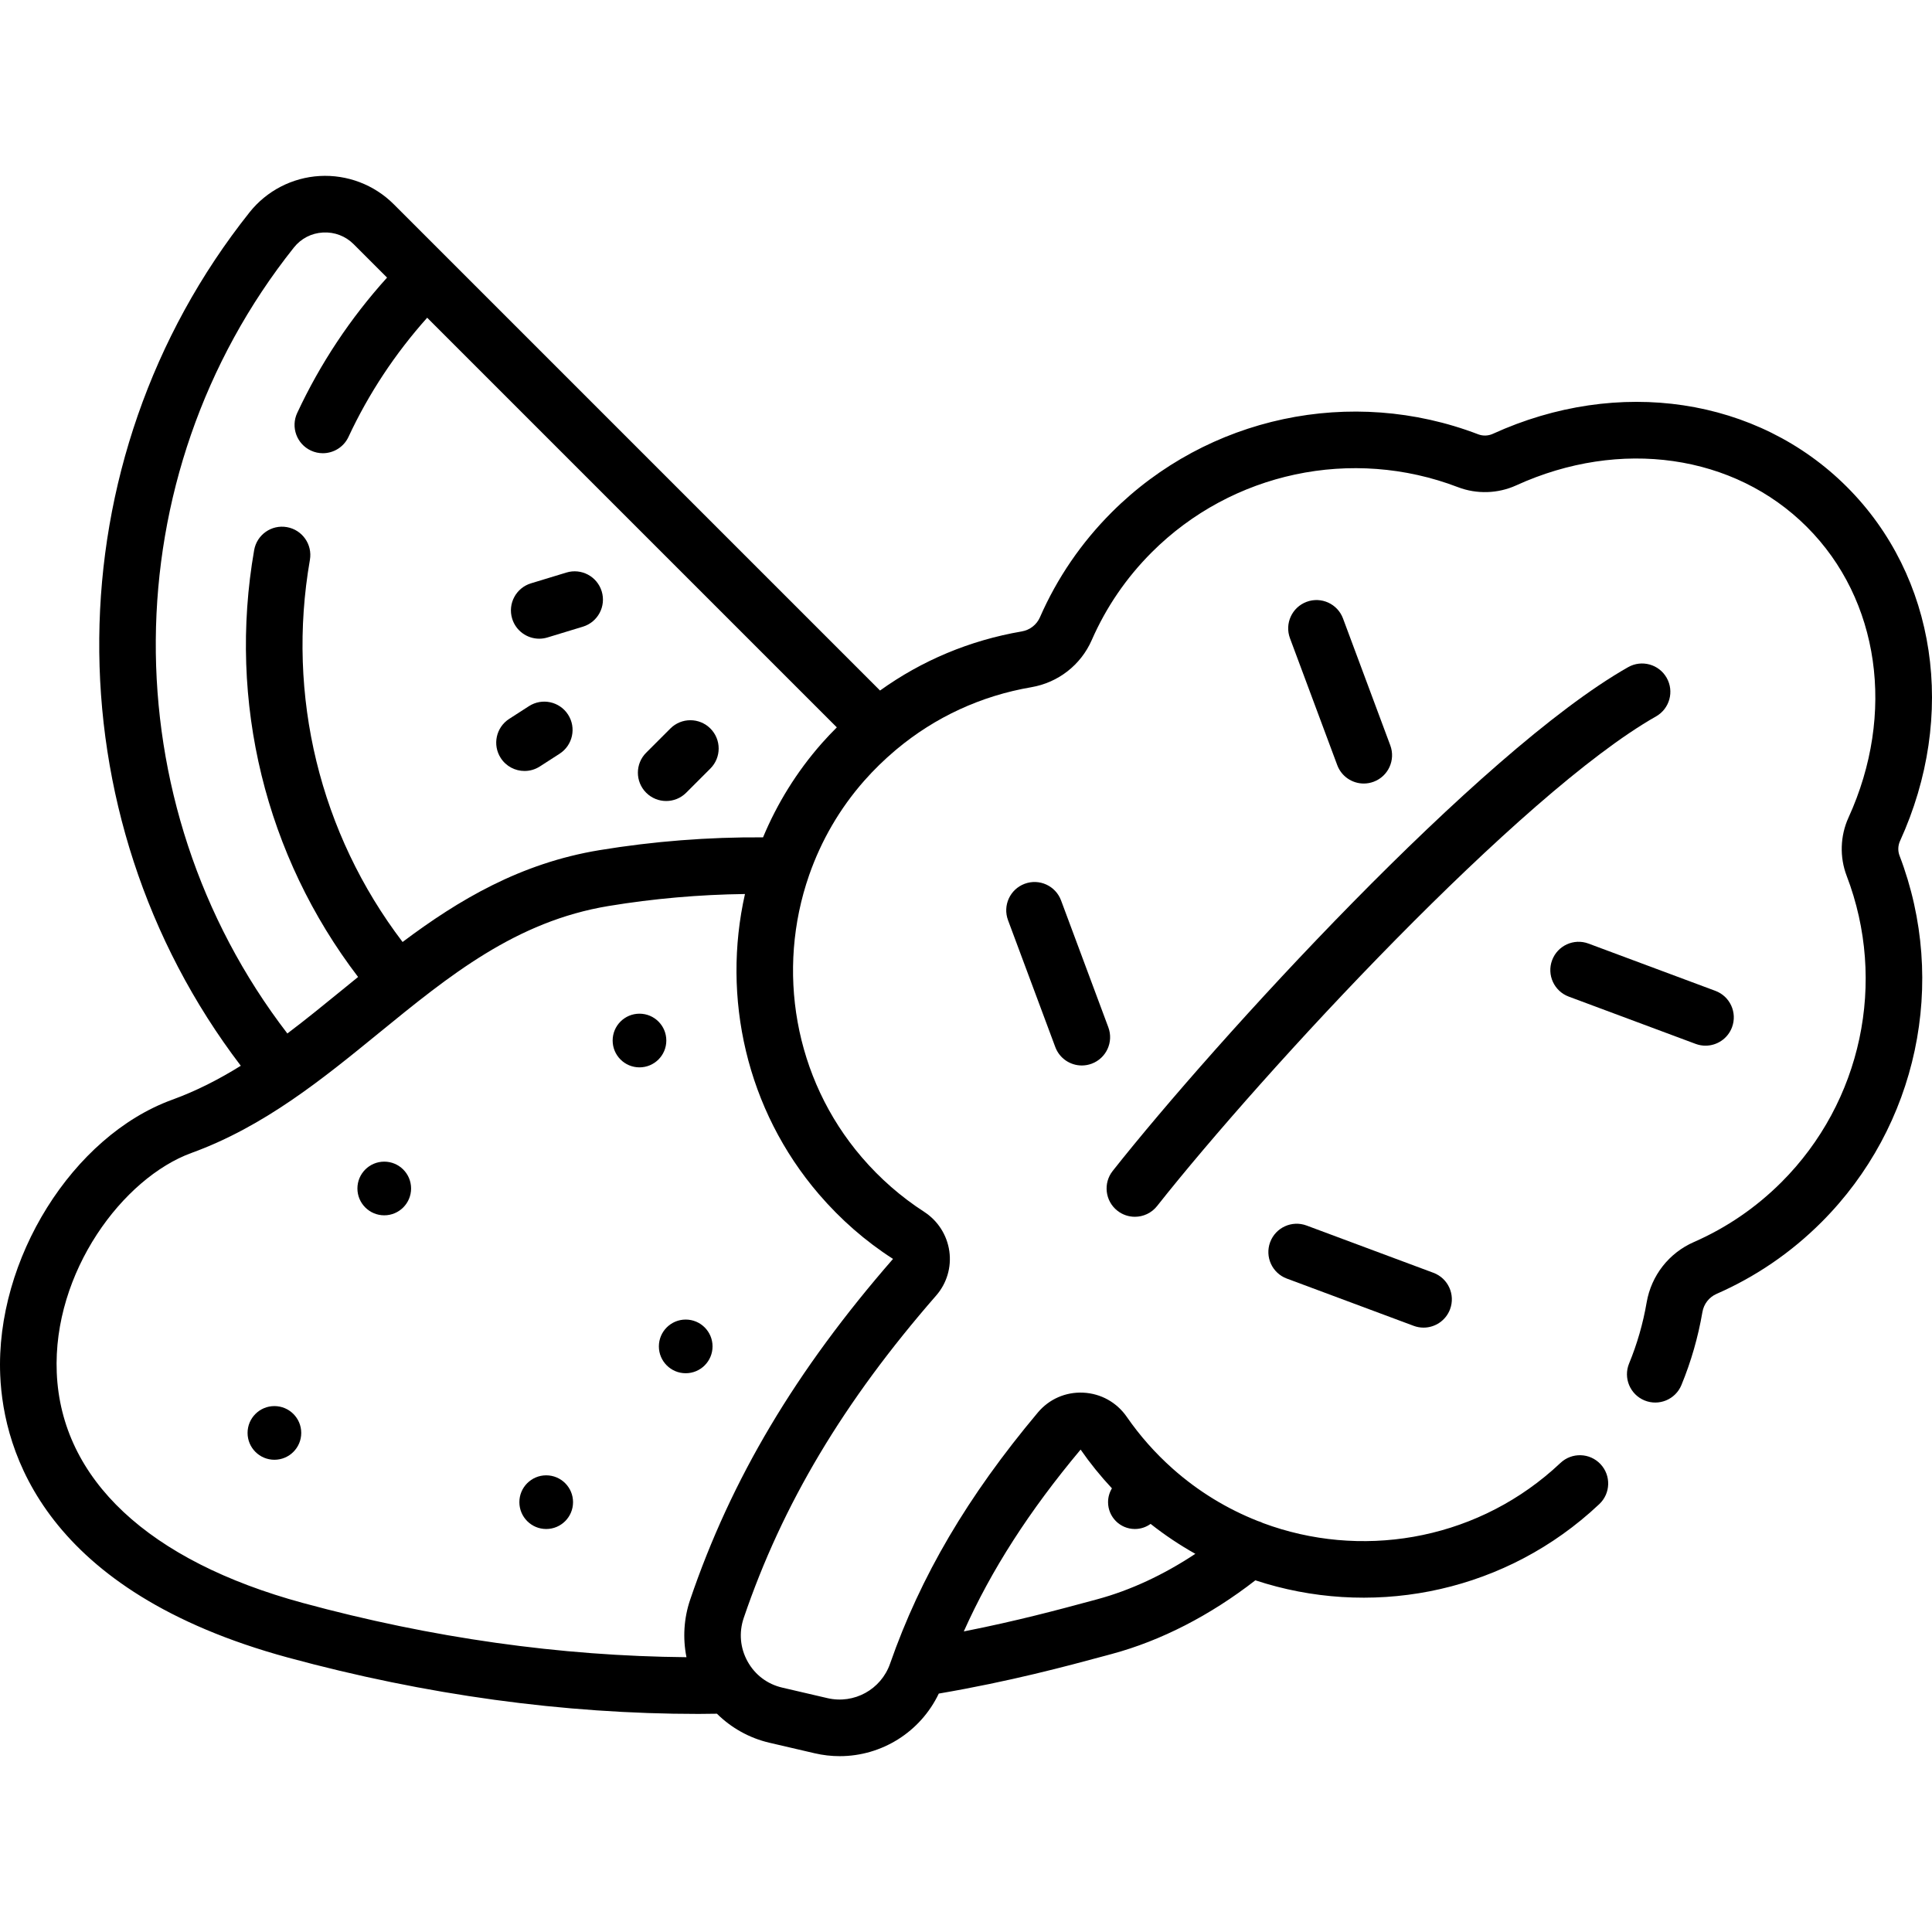
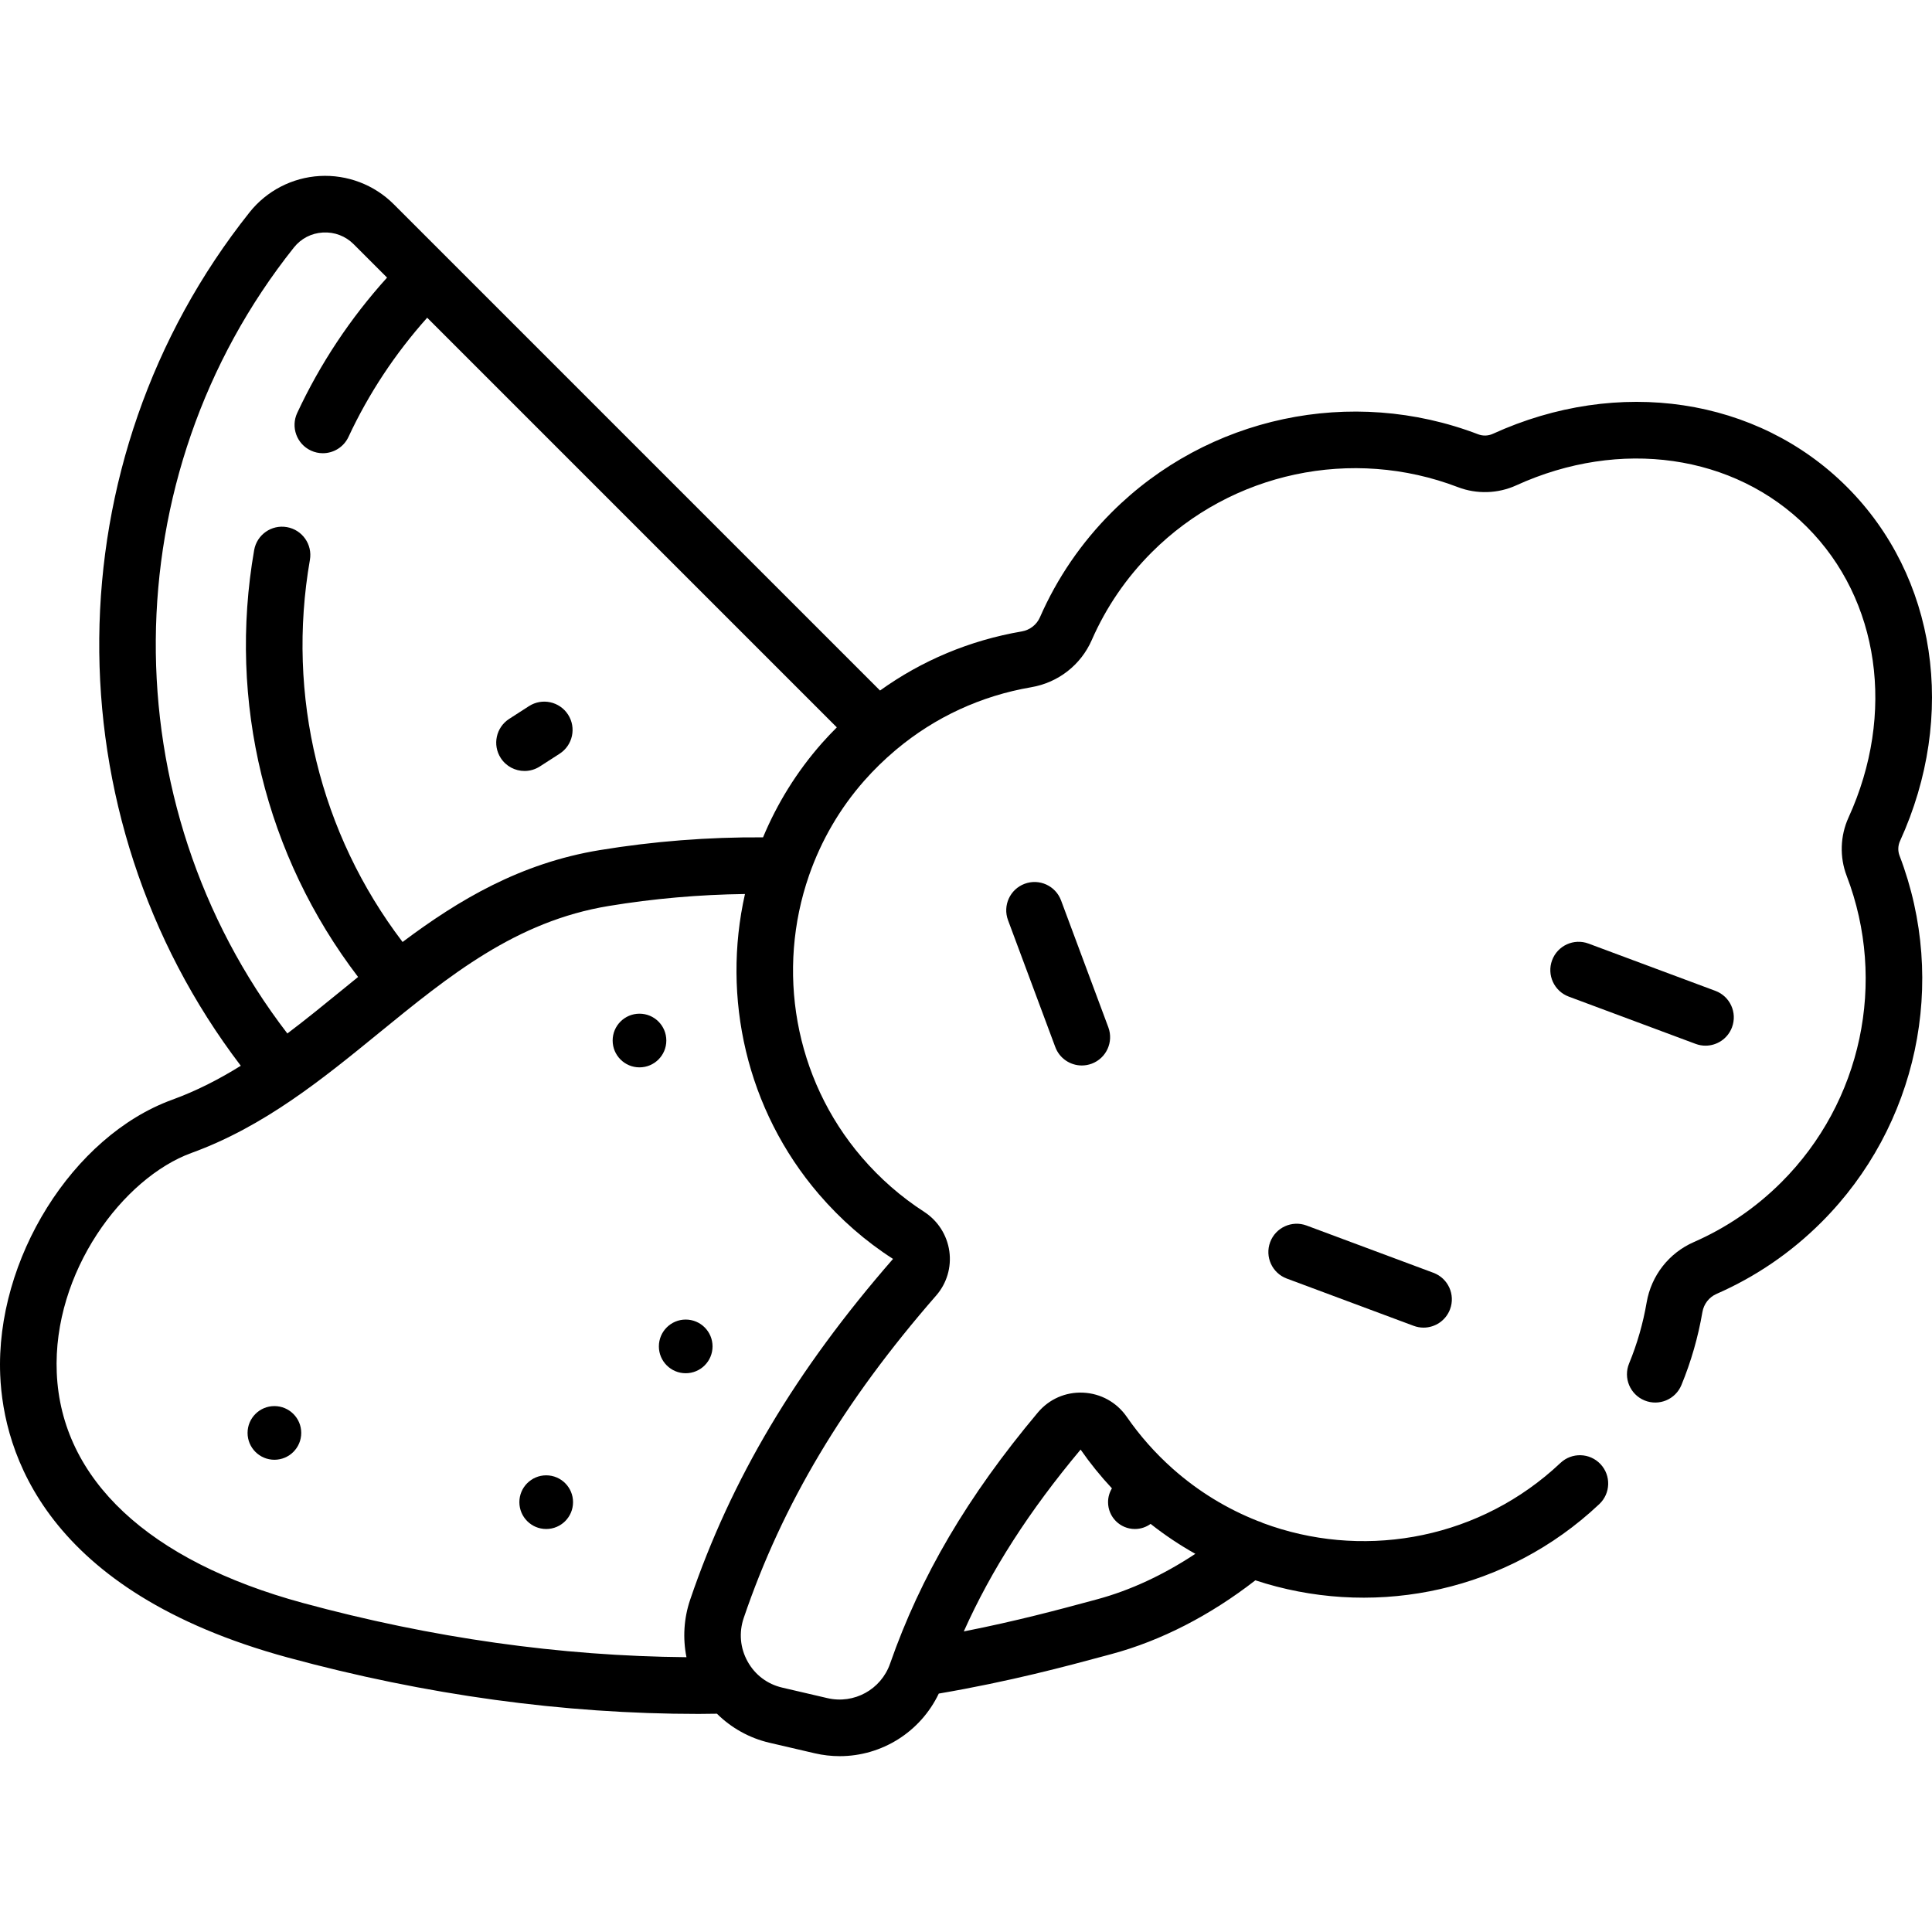
<svg xmlns="http://www.w3.org/2000/svg" version="1.1" id="Capa_1" x="0px" y="0px" viewBox="0 0 511.999 511.999" style="enable-background:new 0 0 511.999 511.999;" xml:space="preserve">
  <g>
    <g>
      <circle cx="181.72" cy="356.809" r="7.112" />
    </g>
  </g>
  <g>
    <g>
      <circle cx="72.72" cy="379.739" r="7.112" />
    </g>
  </g>
  <g>
    <g>
-       <circle cx="101.83" cy="314.959" r="7.112" />
-     </g>
+       </g>
  </g>
  <g>
    <g>
      <circle cx="144.75" cy="398.089" r="7.112" />
    </g>
  </g>
  <g>
    <g>
-       <path d="M188.258,193.063c-2.93-2.928-7.676-2.929-10.606,0.001l-6.41,6.41c-2.929,2.929-2.928,7.677,0.001,10.605 c1.464,1.465,3.383,2.197,5.302,2.197c1.919,0,3.839-0.732,5.303-2.197l6.41-6.41C191.187,200.74,191.186,195.992,188.258,193.063 z" />
-     </g>
+       </g>
  </g>
  <g>
    <g>
      <circle cx="169.47" cy="275.749" r="7.112" />
    </g>
  </g>
  <g>
    <g>
-       <path d="M159.461,156.721c-1.206-3.964-5.395-6.197-9.358-4.99l-9.386,2.857c-3.962,1.206-6.196,5.396-4.99,9.357 c0.985,3.234,3.958,5.317,7.172,5.317c0.723,0,1.458-0.105,2.186-0.327l9.386-2.857 C158.433,164.872,160.667,160.682,159.461,156.721z" />
-     </g>
+       </g>
  </g>
  <g>
    <g>
      <path d="M293.719,272.245l-12.527-33.623c-1.446-3.884-5.768-5.856-9.646-4.41c-3.882,1.446-5.855,5.765-4.41,9.645l12.528,33.624 c1.125,3.02,3.986,4.883,7.028,4.883c0.87,0,1.755-0.152,2.617-0.474C293.191,280.444,295.164,276.125,293.719,272.245z" />
    </g>
  </g>
  <g>
    <g>
      <path d="M454.592,262.585l-33.624-12.528c-3.878-1.447-8.198,0.528-9.645,4.41c-1.445,3.879,0.53,8.197,4.41,9.644l33.624,12.528 c0.862,0.321,1.747,0.474,2.617,0.474c3.042,0,5.903-1.865,7.028-4.883C460.448,268.349,458.474,264.031,454.592,262.585z" />
    </g>
  </g>
  <g>
    <g>
      <path d="M379.874,337.305l-33.624-12.53c-3.883-1.444-8.199,0.528-9.647,4.409c-1.446,3.882,0.528,8.2,4.409,9.647l33.625,12.529 c0.863,0.321,1.748,0.474,2.618,0.474c3.042,0,5.903-1.865,7.028-4.883C385.729,343.069,383.755,338.751,379.874,337.305z" />
    </g>
  </g>
  <g>
    <g>
-       <path d="M368.439,197.526l-12.528-33.624c-1.446-3.883-5.769-5.855-9.646-4.41c-3.882,1.446-5.855,5.765-4.41,9.645l12.528,33.624 c1.125,3.02,3.986,4.884,7.029,4.884c0.87,0,1.755-0.152,2.617-0.474C367.911,205.725,369.884,201.406,368.439,197.526z" />
-     </g>
+       </g>
  </g>
  <g>
    <g>
      <path d="M150.543,189.38c-2.243-3.481-6.885-4.485-10.365-2.244l-5.237,3.374c-3.482,2.243-4.487,6.884-2.244,10.366 c1.433,2.225,3.847,3.439,6.311,3.439c1.391,0,2.798-0.387,4.054-1.195l5.237-3.374 C151.781,197.503,152.786,192.862,150.543,189.38z" />
    </g>
  </g>
  <g>
    <g>
      <path d="M503.518,222.891c15.187-33.283,9.666-70.122-14.063-93.852c-23.73-23.728-60.567-29.25-93.852-14.064 c-1.214,0.553-2.62,0.599-3.862,0.122c-33.585-12.86-71.709-4.747-97.129,20.669c-8.063,8.064-14.463,17.425-19.018,27.822 c-0.866,1.977-2.666,3.377-4.815,3.745c-13.766,2.36-26.473,7.701-37.558,15.665L104.339,54.118 c-5.165-5.164-12.311-7.884-19.607-7.478c-7.277,0.412-14.052,3.915-18.585,9.61c-52.459,65.902-53.008,159.704-2.334,226.188 c-5.75,3.575-11.738,6.659-18.185,9.003c-26.404,9.602-46.848,42.337-45.571,72.971c0.851,20.444,11.891,57.353,76.26,74.858 c36.476,9.92,73.031,14.935,108.797,14.934c1.63,0,3.255-0.033,4.881-0.054c3.8,3.76,8.596,6.455,13.892,7.687l11.993,2.792 c2.23,0.52,4.462,0.769,6.662,0.769c11.108,0,21.373-6.377,26.245-16.584c18.957-3.238,33.893-7.268,44.004-9.998l1.866-0.504 c13.021-3.505,26.085-10.225,38.026-19.513c29.851,9.854,63.796,3.89,88.682-17.956c0.838-0.735,1.659-1.482,2.463-2.24 c3.016-2.84,3.157-7.586,0.316-10.601c-2.84-3.016-7.586-3.154-10.601-0.316c-0.679,0.639-1.371,1.269-2.076,1.888 c-21.526,18.897-51.176,23.567-76.735,14.059c-0.444-0.229-0.908-0.409-1.382-0.544c-8.093-3.193-15.754-7.806-22.578-13.876 c-4.6-4.091-8.687-8.704-12.151-13.715c-2.675-3.87-6.894-6.214-11.577-6.432c-4.65-0.213-9.023,1.706-12.012,5.271 c-18.599,22.177-31.041,43.325-39.156,66.553c-2.393,6.852-9.532,10.774-16.596,9.132l-11.993-2.792 c-3.94-0.917-7.192-3.371-9.158-6.907c-1.985-3.572-2.35-7.677-1.03-11.56c10.255-30.158,26.46-57.308,51-85.44 c2.81-3.222,4.08-7.498,3.483-11.736c-0.602-4.283-3.038-8.091-6.68-10.447c-6.139-3.971-11.69-8.822-16.498-14.424 c-18.053-21.027-22.682-49.746-13.998-74.725c0.017-0.048,0.034-0.096,0.05-0.144c3.148-8.996,8.009-17.509,14.616-24.993 c2.541-2.877,5.261-5.519,8.128-7.944c0.137-0.107,0.27-0.221,0.401-0.339c10.225-8.534,22.377-14.17,35.71-16.454 c7.137-1.223,13.128-5.899,16.021-12.511c3.804-8.679,9.148-16.496,15.886-23.234c21.24-21.238,53.097-28.015,81.16-17.269 c4.972,1.905,10.604,1.729,15.45-0.483c27.53-12.561,57.765-8.232,77.02,11.025c19.259,19.258,23.586,49.49,11.024,77.02 c-2.212,4.848-2.388,10.479-0.482,15.451c10.748,28.063,3.97,59.92-17.27,81.157c-6.74,6.741-14.558,12.086-23.234,15.887 c-6.61,2.896-11.287,8.884-12.51,16.016c-0.949,5.541-2.513,10.978-4.647,16.155c-1.579,3.83,0.246,8.213,4.075,9.791 c3.831,1.58,8.213-0.246,9.791-4.075c2.557-6.2,4.429-12.708,5.564-19.339c0.367-2.147,1.768-3.946,3.744-4.813 c10.395-4.554,19.755-10.952,27.821-19.018c25.419-25.418,33.533-63.543,20.671-97.129 C502.922,225.511,502.967,224.103,503.518,222.891z M286.372,384.154c2.505,3.611,5.284,7.043,8.298,10.272 c-0.645,1.071-1.024,2.321-1.024,3.662c0,3.928,3.185,7.112,7.112,7.112c1.556,0,2.992-0.506,4.163-1.354 c3.784,2.988,7.748,5.629,11.855,7.933c-8.429,5.582-17.264,9.693-26.018,12.05l-1.877,0.507 c-8.125,2.194-19.464,5.25-33.468,8.009C262.721,416.016,272.758,400.417,286.372,384.154z M217.024,316.487 c5.728,6.671,12.343,12.458,19.635,17.136c-25.788,29.599-42.873,58.3-53.759,90.311c-1.683,4.948-1.99,10.213-0.979,15.24 c-33.418-0.295-67.563-5.102-101.669-14.378c-40.876-11.115-64.035-32.782-65.211-61.009 c-1.111-26.672,17.568-51.653,35.711-58.25c19.317-7.024,34.734-19.604,49.643-31.769c18.668-15.232,36.3-29.619,60.927-33.675 c11.925-1.964,24.029-3.018,36.102-3.172C191.256,264.3,197.763,294.053,217.024,316.487z M217.829,196.928 c-6.689,7.576-11.889,16.033-15.616,24.978c-14.47-0.096-29.02,1.035-43.326,3.39c-20.96,3.452-37.321,13.168-52.199,24.339 c-21.897-28.762-30.832-65.267-24.56-101.269c0.711-4.08-2.021-7.964-6.101-8.675c-4.082-0.718-7.964,2.021-8.675,6.101 c-7.007,40.217,3.017,81.005,27.546,113.113c-1.333,1.081-2.66,2.164-3.984,3.244c-4.961,4.049-9.831,8.013-14.76,11.735 c-46.96-61.097-46.597-147.58,1.728-208.29c1.904-2.392,4.638-3.804,7.698-3.977c3.086-0.17,5.975,0.931,8.154,3.109l8.839,8.839 C92.86,84.316,84.864,96.35,78.762,109.437c-1.75,3.754-0.126,8.216,3.628,9.966c1.025,0.478,2.103,0.704,3.164,0.704 c2.825,0,5.529-1.604,6.801-4.333c5.359-11.497,12.372-22.078,20.851-31.576l108.561,108.561 C220.424,194.107,219.102,195.486,217.829,196.928z" />
    </g>
  </g>
  <g>
    <g>
-       <path d="M441.685,179.631c-2.045-3.604-6.622-4.866-10.224-2.82c-39.328,22.319-109.48,99.204-136.586,133.499 c-2.568,3.249-2.017,7.965,1.233,10.533c1.377,1.089,3.017,1.616,4.646,1.616c2.215,0,4.408-0.977,5.888-2.85 c28.147-35.611,96.404-109.427,132.223-129.755C442.467,187.81,443.729,183.232,441.685,179.631z" />
-     </g>
+       </g>
  </g>
</svg>